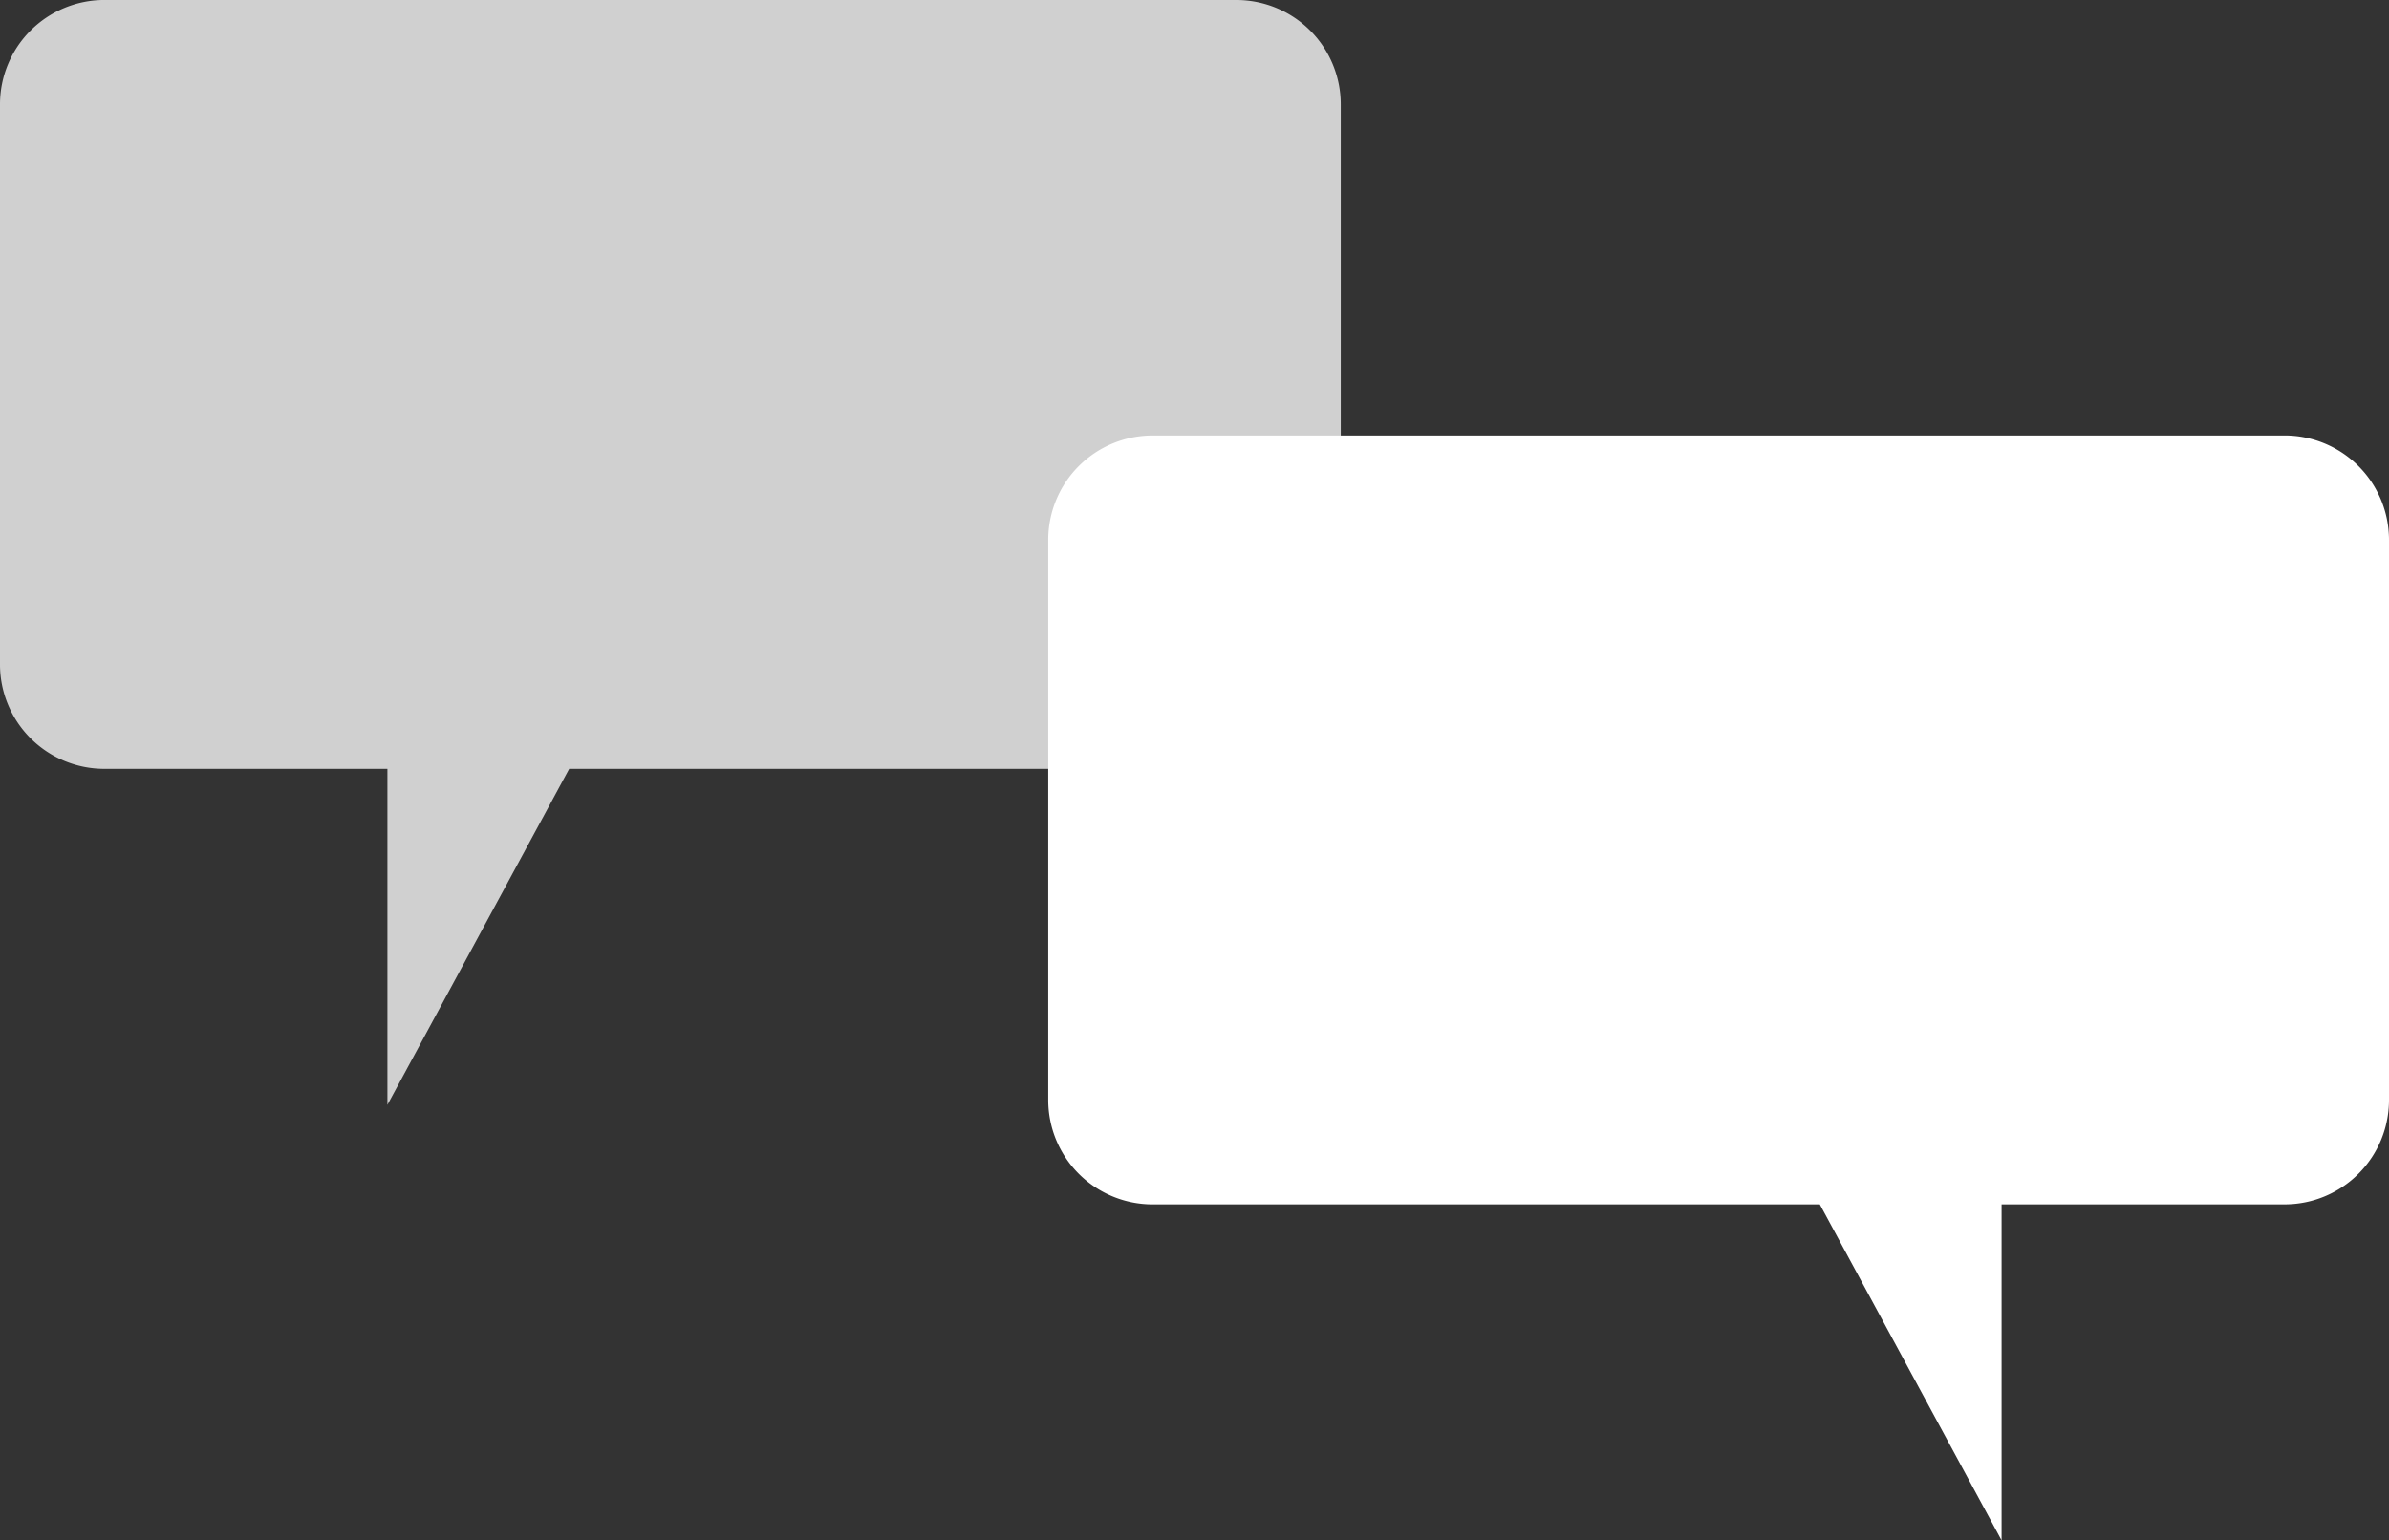
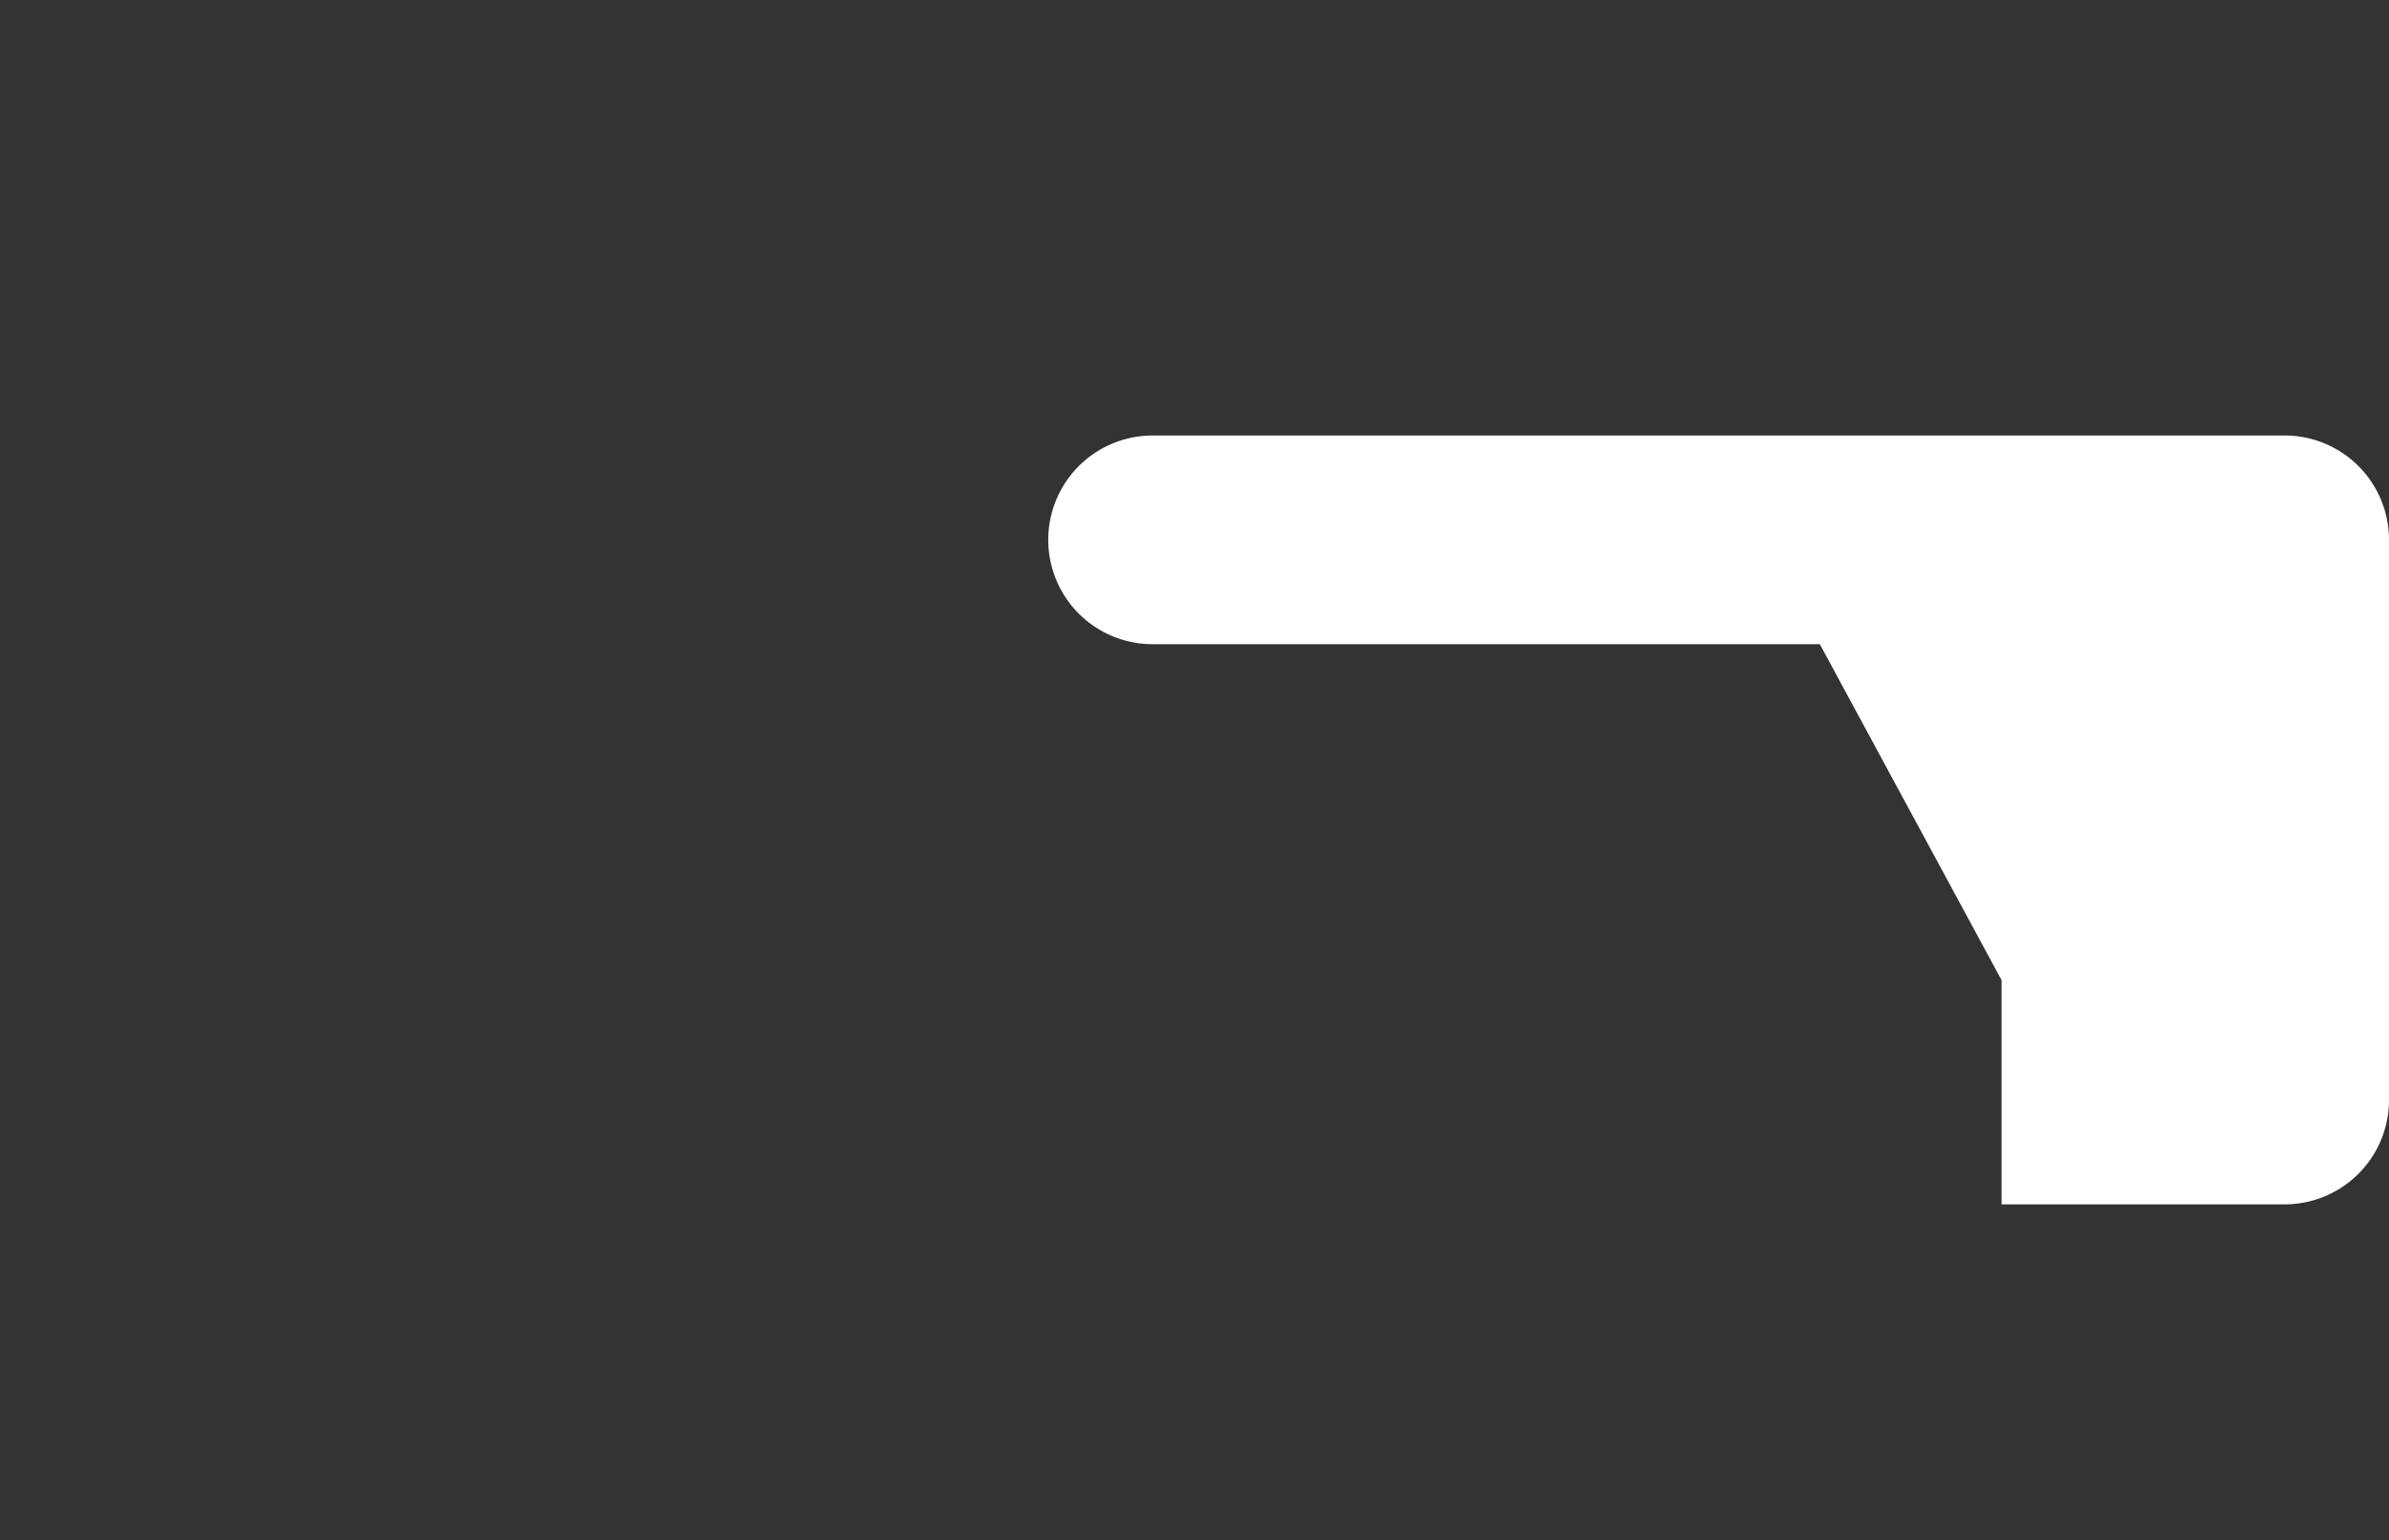
<svg xmlns="http://www.w3.org/2000/svg" width="110" height="70.944" viewBox="0 0 110 70.944">
  <rect x="0" y="0" width="110" height="70.944" fill="#333333" stroke="none" />
  <g id="Raggruppa_87" data-name="Raggruppa 87" transform="translate(-440 -7253.056)">
-     <path id="Tracciato_472" data-name="Tracciato 472" d="M865.737,505.756h52.122a4.806,4.806,0,0,1,4.806,4.806v25.8a4.806,4.806,0,0,1-4.806,4.806H887.138l-8.369,15.475V541.167H865.737a4.806,4.806,0,0,1-4.806-4.806v-25.8a4.806,4.806,0,0,1,4.806-4.806" transform="translate(-420.931 6747.3)" fill="#d0d0d0" />
-     <path id="Tracciato_473" data-name="Tracciato 473" d="M917.859,505.756H865.737a4.806,4.806,0,0,0-4.806,4.806v25.8a4.806,4.806,0,0,0,4.806,4.806h30.721l8.369,15.475V541.167h13.032a4.806,4.806,0,0,0,4.806-4.806v-25.8a4.806,4.806,0,0,0-4.806-4.806" transform="translate(-372.665 6767.358)" fill="#fff" />
+     <path id="Tracciato_473" data-name="Tracciato 473" d="M917.859,505.756H865.737a4.806,4.806,0,0,0-4.806,4.806a4.806,4.806,0,0,0,4.806,4.806h30.721l8.369,15.475V541.167h13.032a4.806,4.806,0,0,0,4.806-4.806v-25.8a4.806,4.806,0,0,0-4.806-4.806" transform="translate(-372.665 6767.358)" fill="#fff" />
  </g>
</svg>